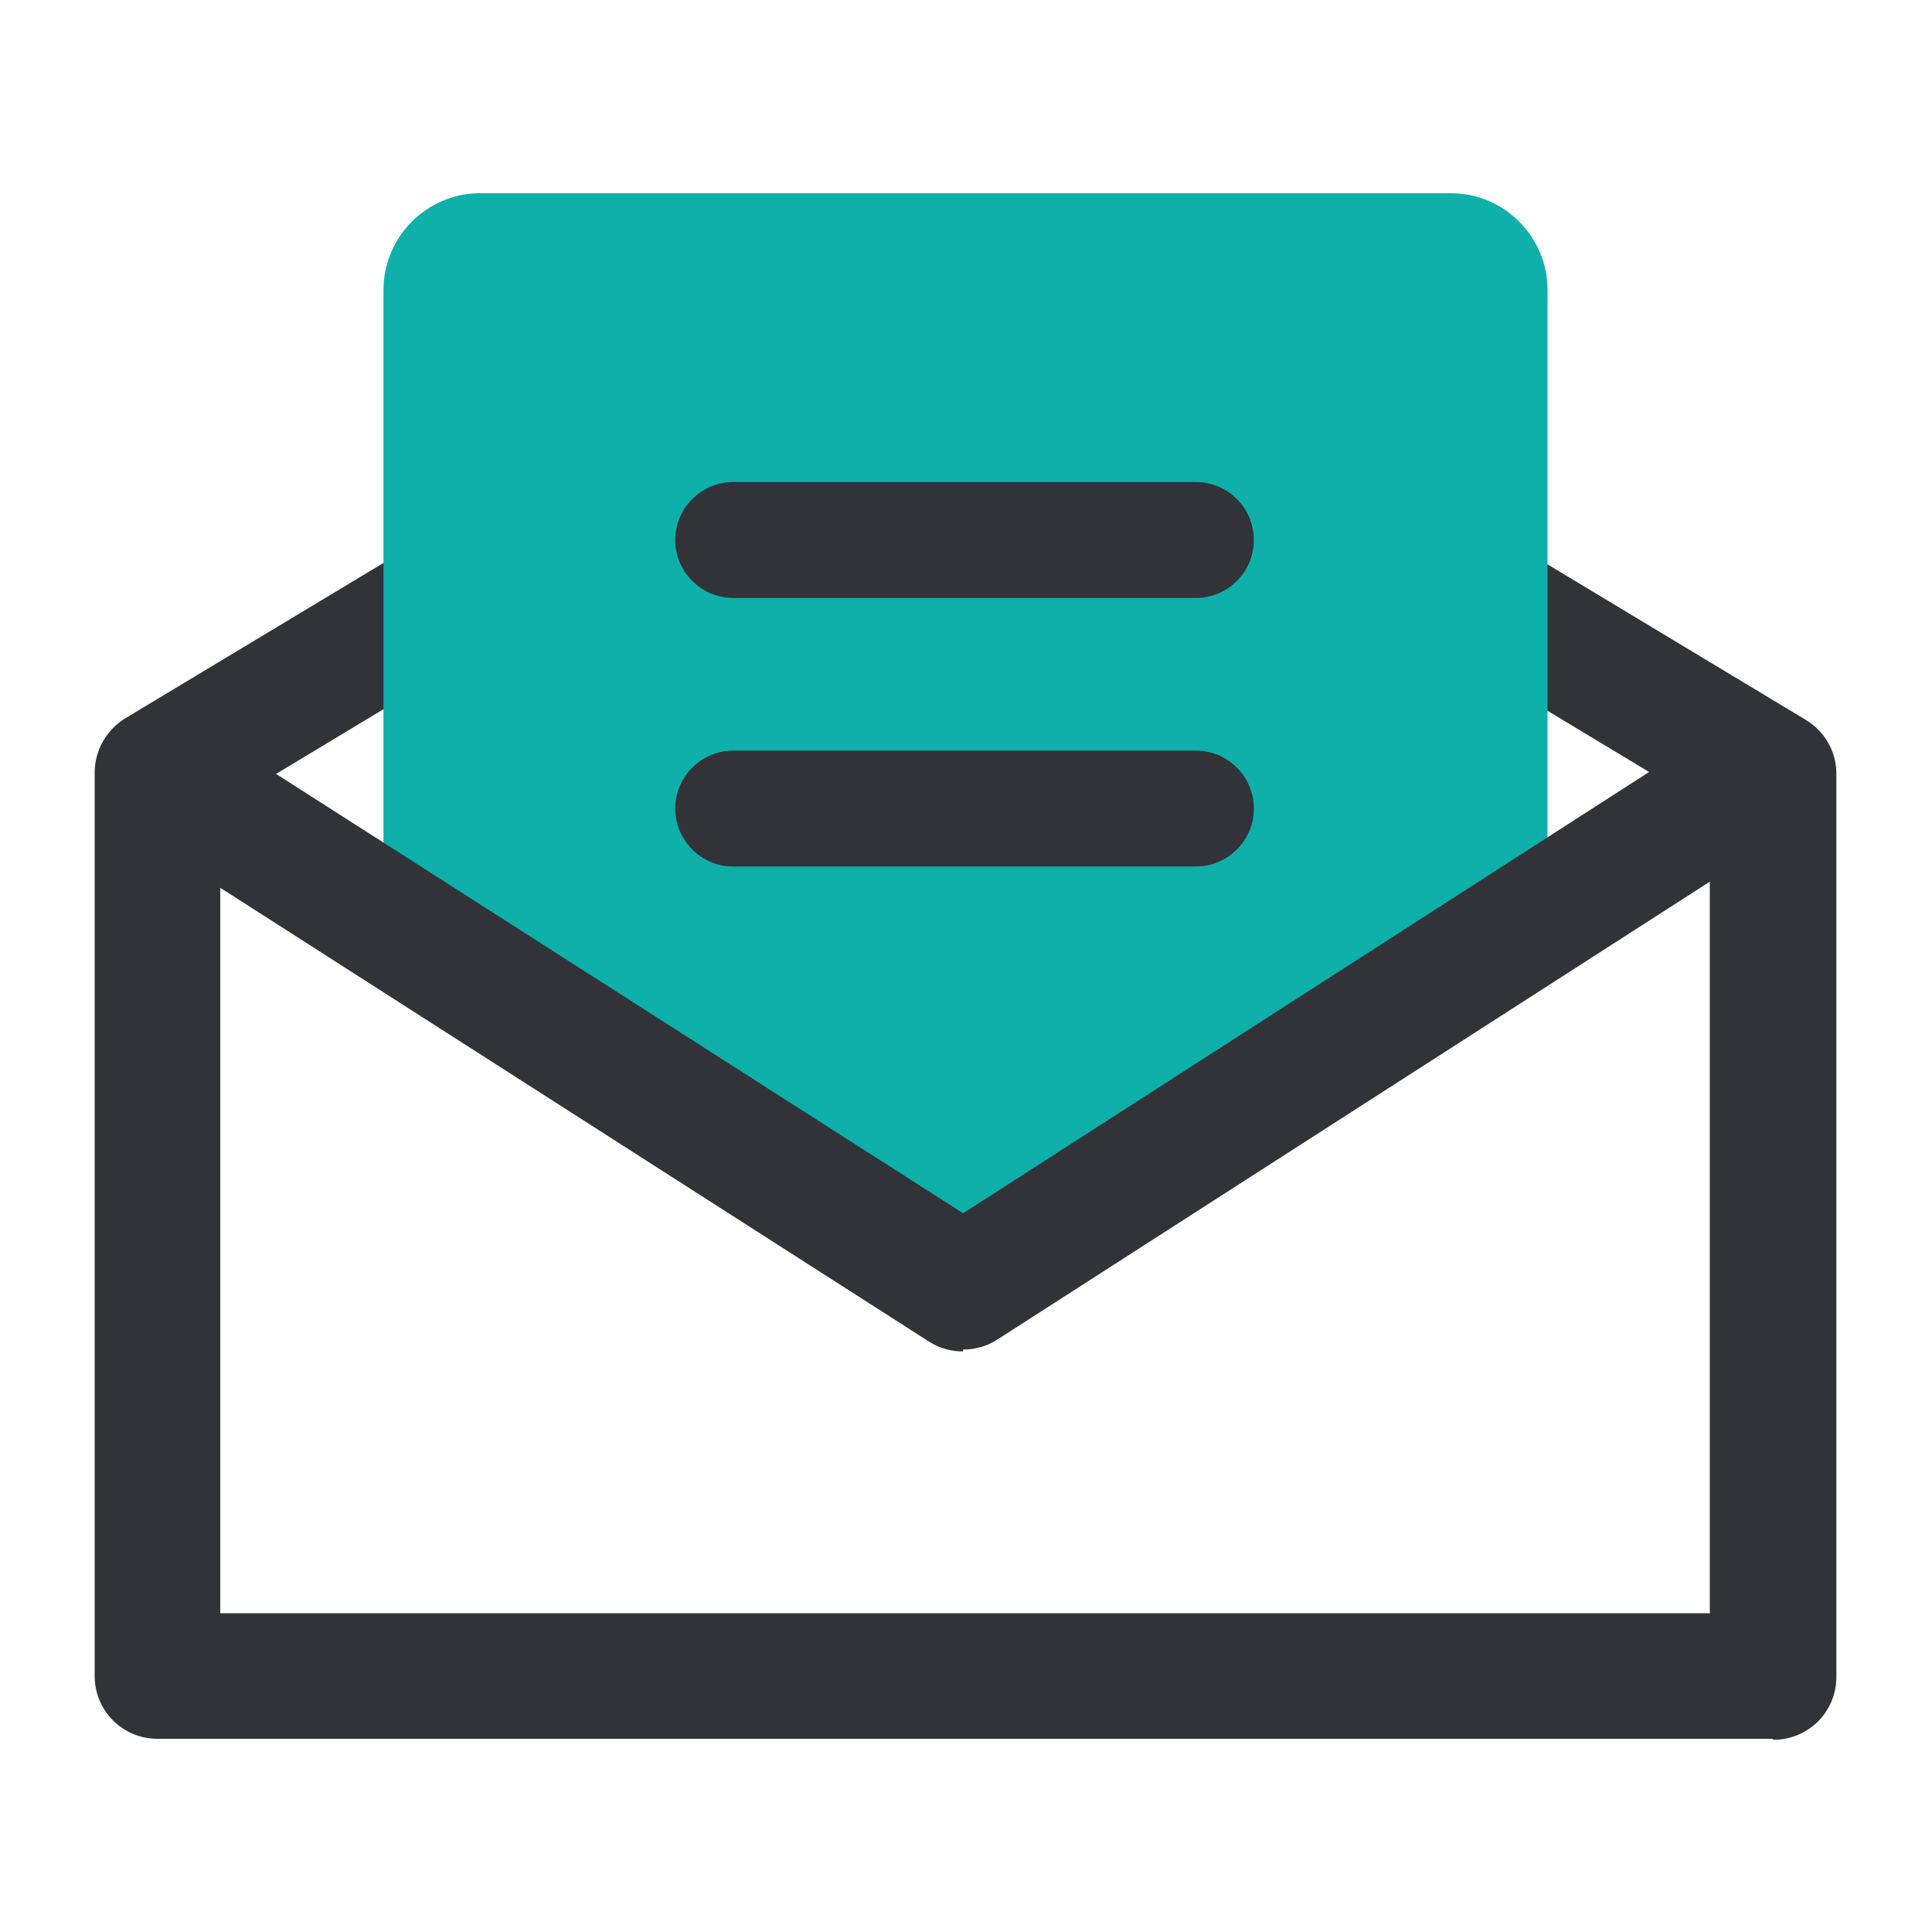
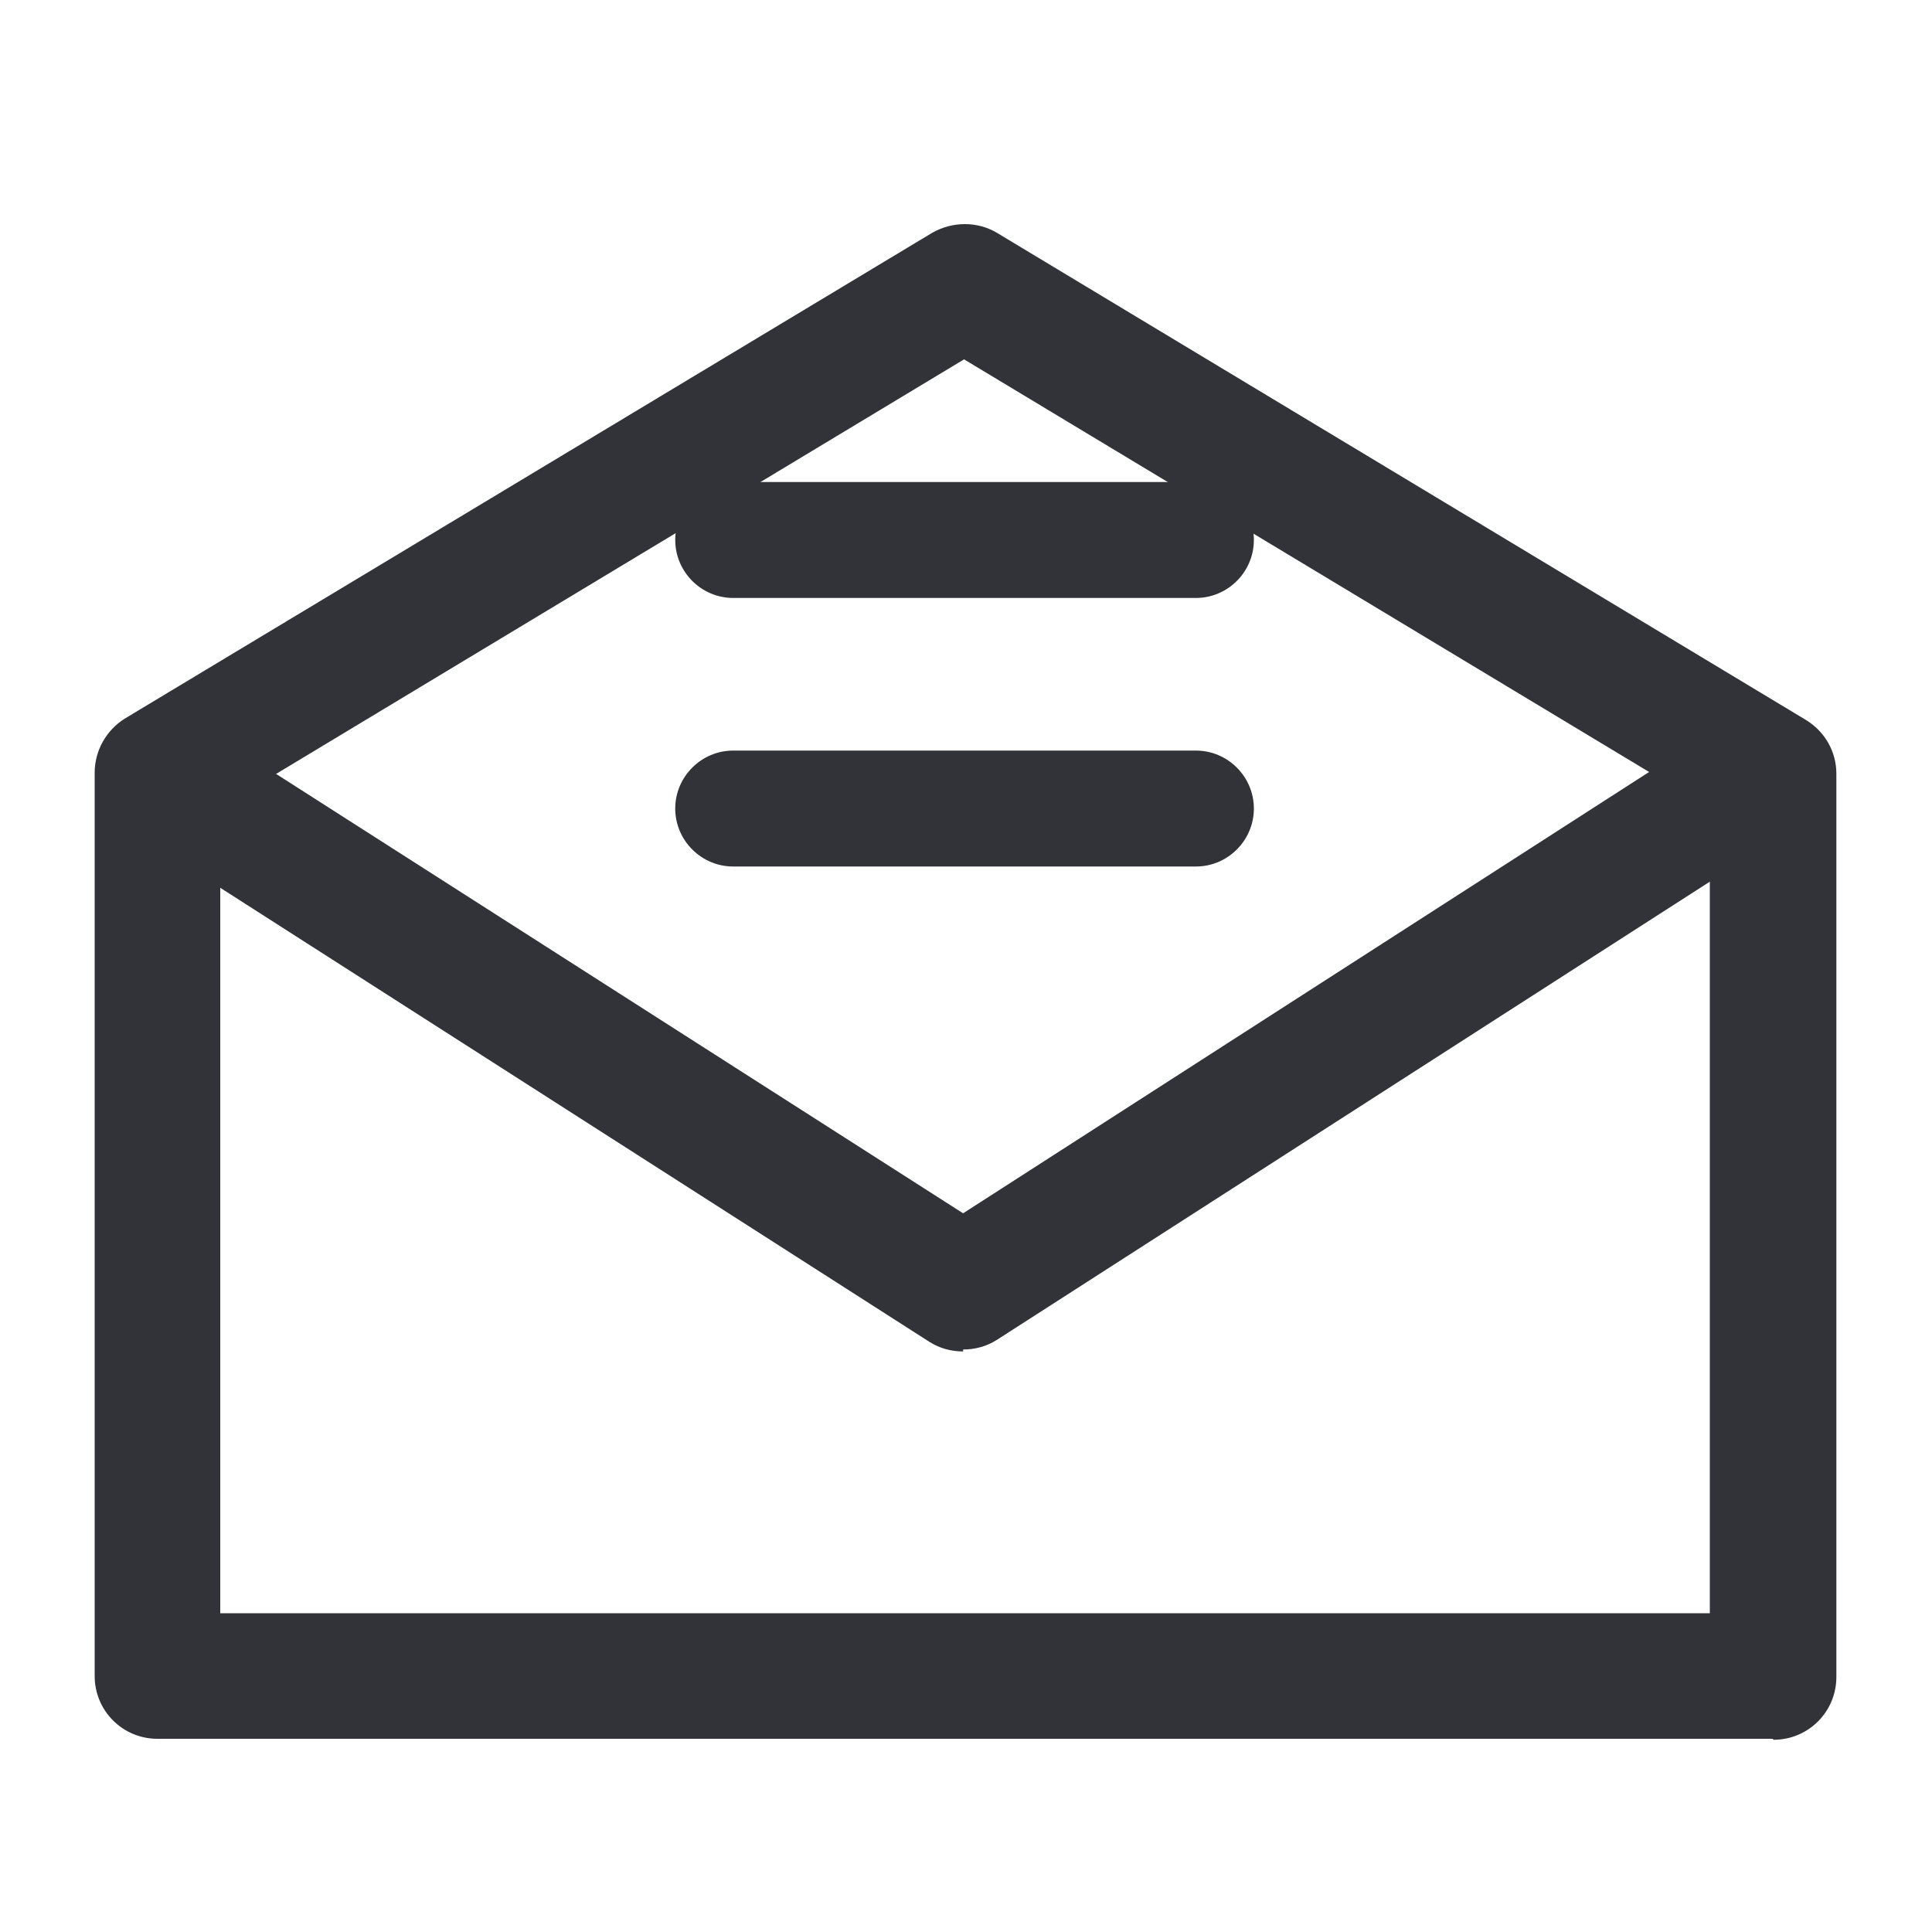
<svg xmlns="http://www.w3.org/2000/svg" id="_レイヤー_3" viewBox="0 0 20 20">
  <defs>
    <style>.cls-1{fill:#0fafaa;}.cls-2{fill:#313338;}.cls-3{fill:#313338;}</style>
  </defs>
  <path class="cls-3" d="M18.35,18H1.63c-.36,0-.65-.29-.65-.65v-9.35c0-.23.12-.44.31-.56L9.65,2.41c.21-.12.47-.12.67,0l8.37,5.04c.2.12.32.33.32.56v9.35c0,.36-.29.65-.65.65ZM2.28,16.7h15.42v-8.33l-7.72-4.65-7.7,4.64v8.33Z" />
-   <path class="cls-1" d="M16.02,9.44l-6.05,3.89-6-3.75V3c0-.55.45-1,1-1h10.05c.55,0,1,.45,1,1v6.44Z" />
  <path class="cls-2" d="M12.38,6.19h-4.79c-.33,0-.6-.27-.6-.6s.27-.6.6-.6h4.79c.33,0,.6.27.6.6s-.27.6-.6.6Z" />
  <path class="cls-2" d="M12.38,8.97h-4.79c-.33,0-.6-.27-.6-.6s.27-.6.6-.6h4.79c.33,0,.6.27.6.6s-.27.6-.6.6Z" />
  <path class="cls-3" d="M9.97,13.99c-.12,0-.24-.03-.35-.1L1.28,8.55l.7-1.1,7.99,5.11,7.85-5.05.7,1.09-8.2,5.27c-.11.07-.23.1-.35.1Z" />
</svg>